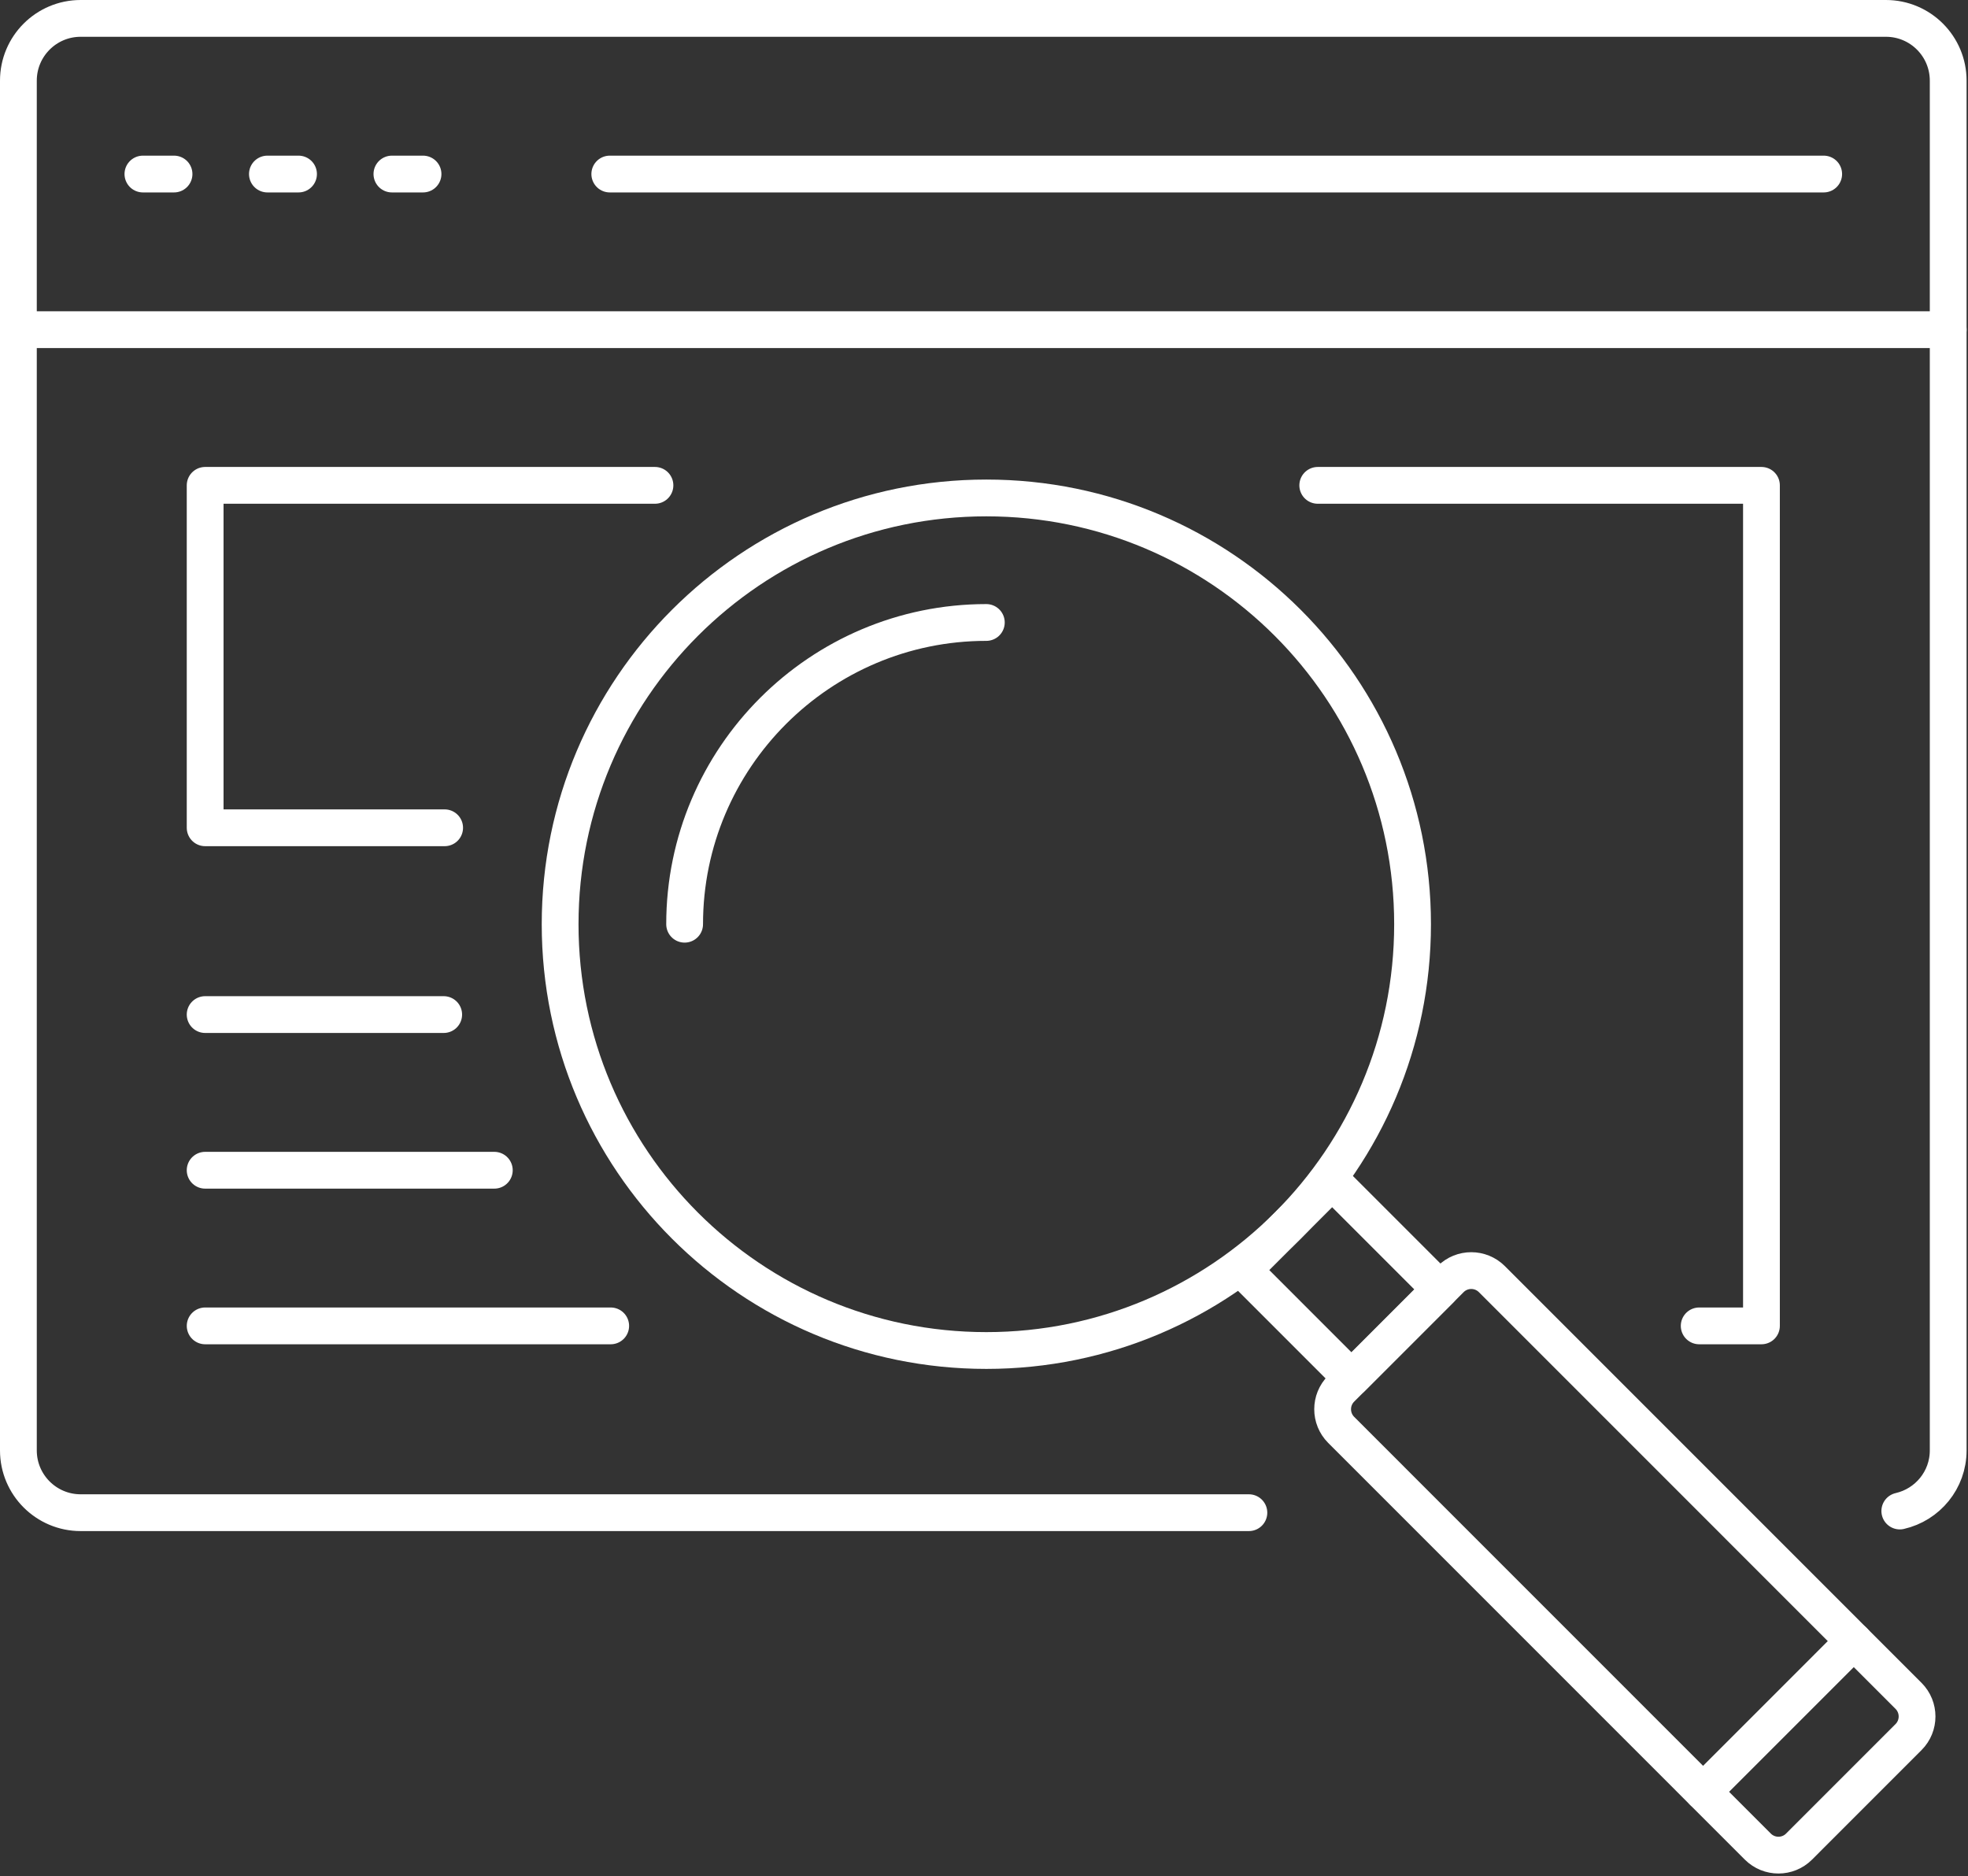
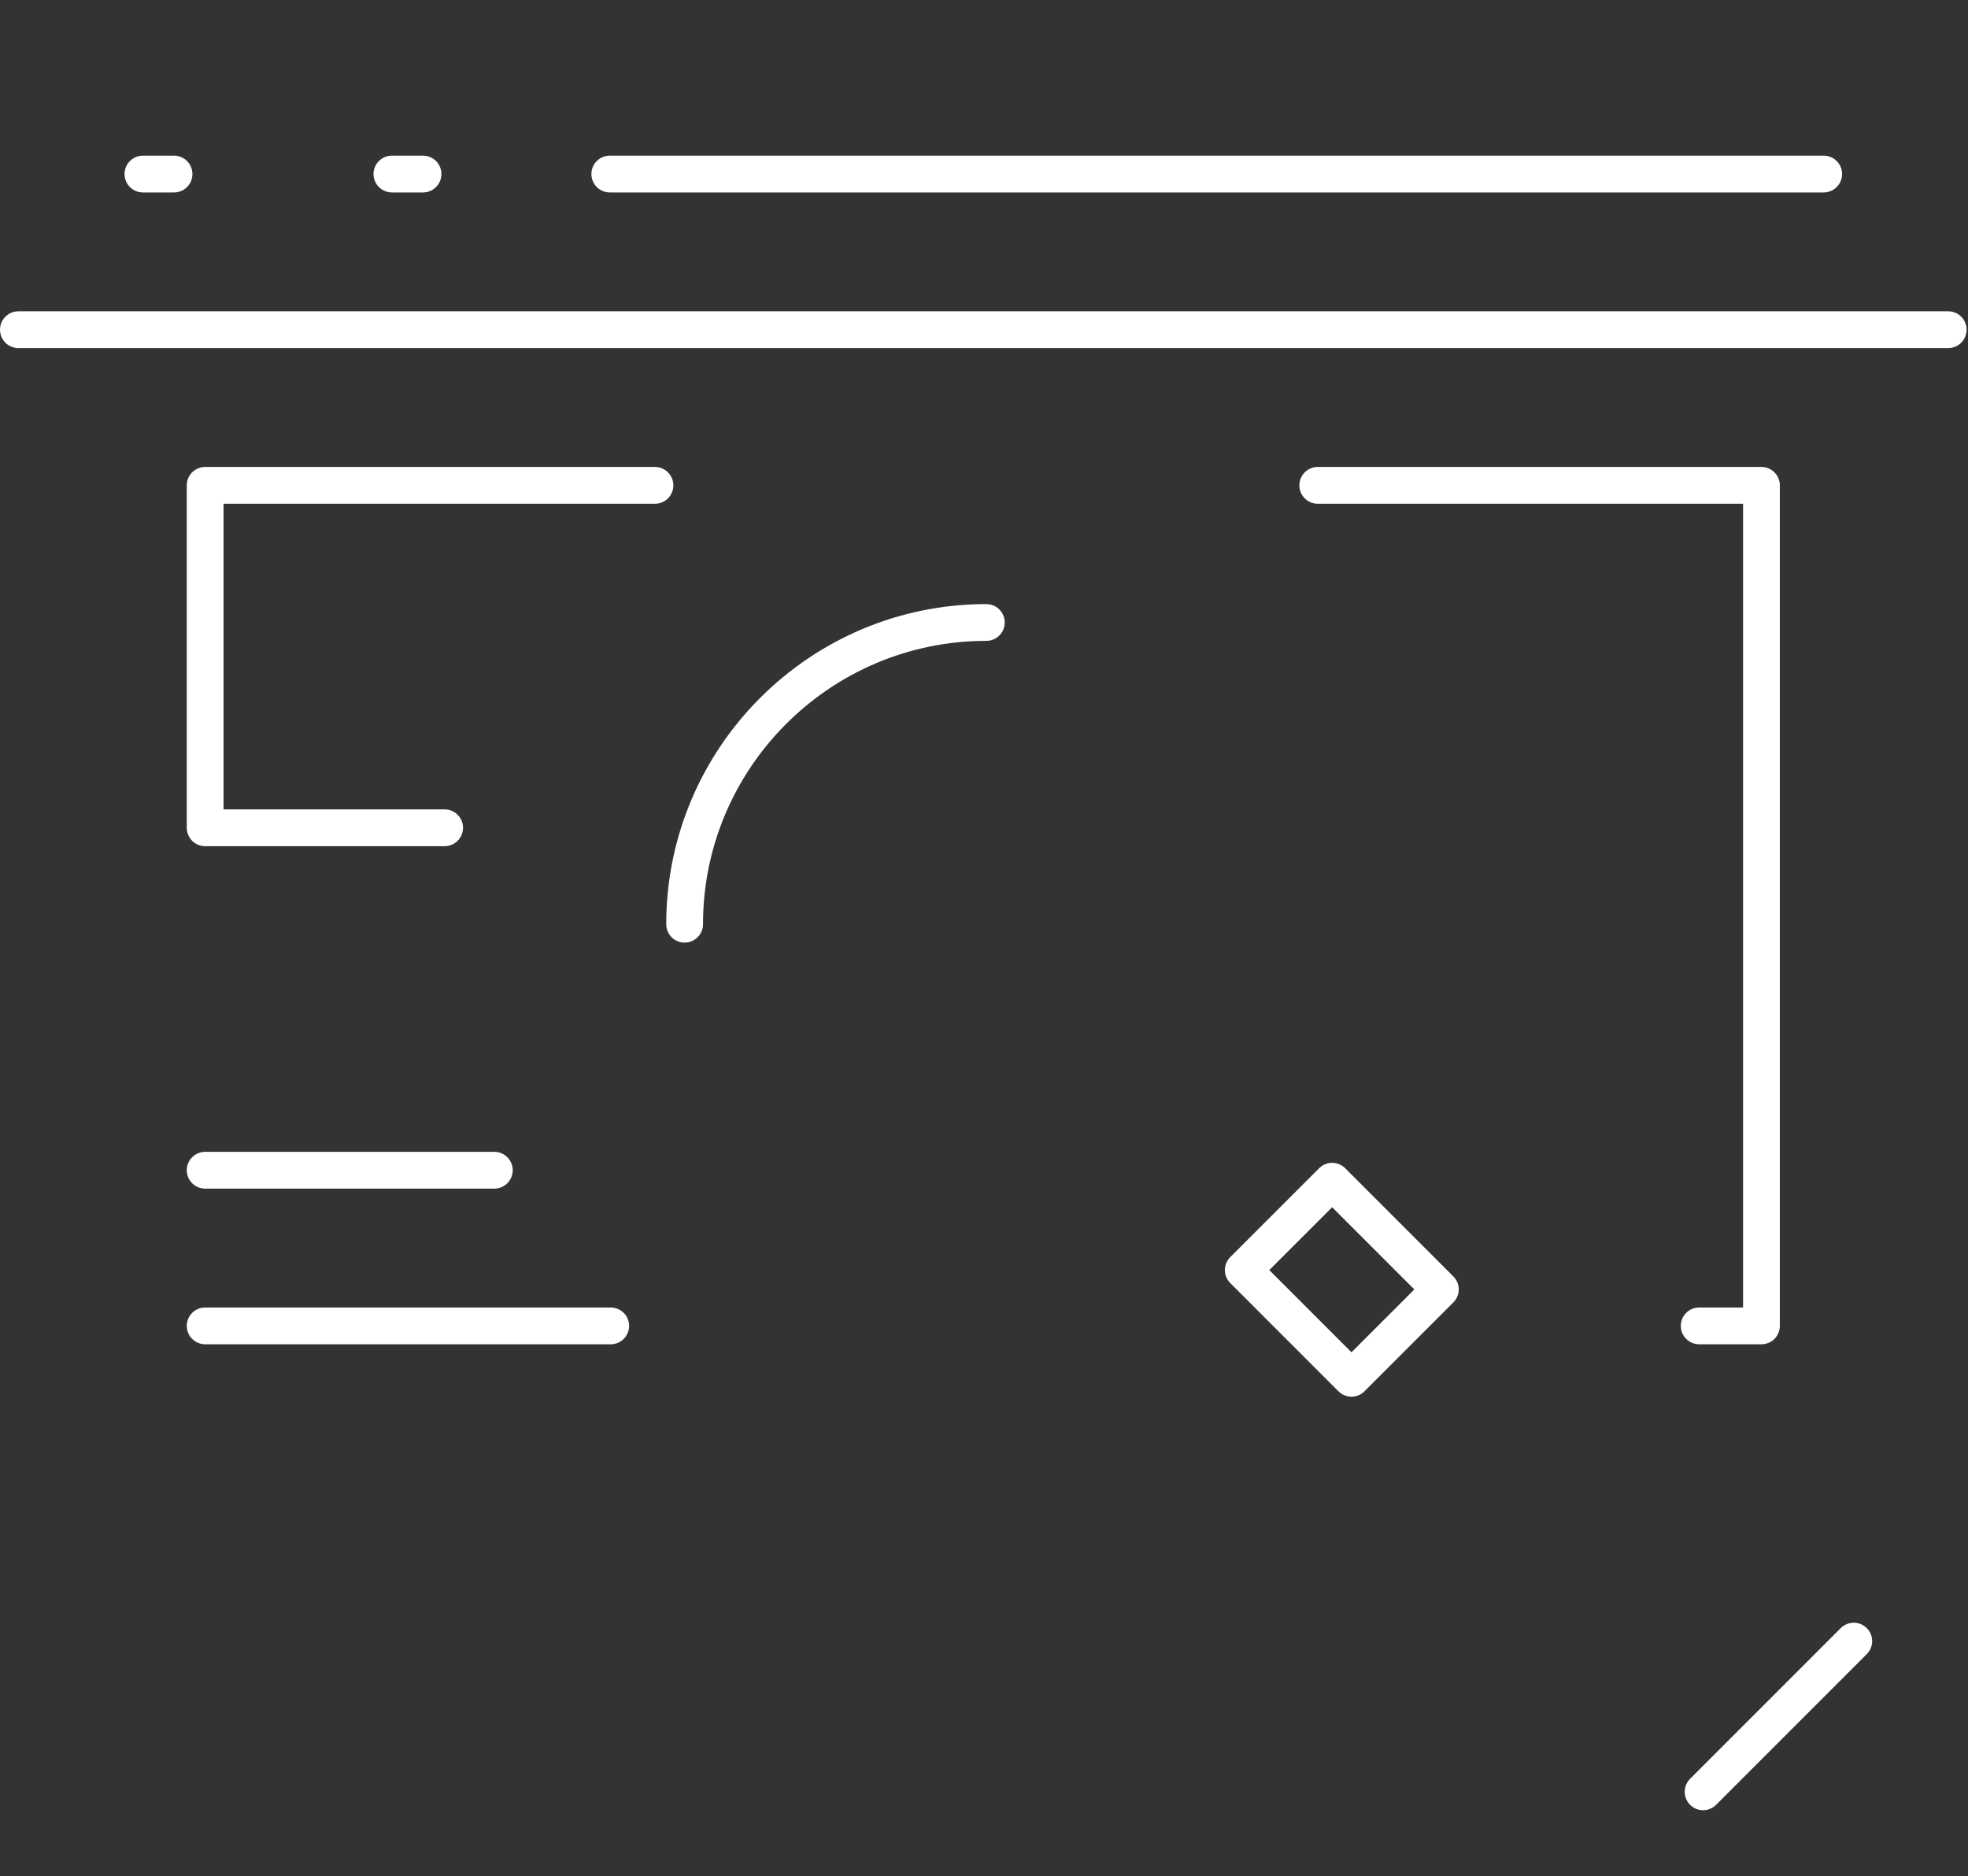
<svg xmlns="http://www.w3.org/2000/svg" width="107px" height="102px" viewBox="0 0 107 102" version="1.1">
  <rect x="0" y="0" width="107" height="102" fill="#333333" stroke="none" />
  <desc>Created with Lunacy</desc>
  <g id="Icon---Trans" transform="translate(1 1)">
-     <path d="M5.882 10.715L10.714 5.883L4.832 0L0 4.832L5.882 10.715Z" transform="translate(66.597 63.219)" id="Stroke-697" fill="none" stroke="#FFFFFF" stroke-width="2" stroke-linecap="round" stroke-linejoin="round" />
-     <path d="M0.463 6.418L6.417 0.463C7.035 -0.154 8.038 -0.154 8.657 0.463L31.312 23.121C31.93 23.74 31.93 24.744 31.312 25.362L25.359 31.316C24.741 31.934 23.738 31.934 23.118 31.316L0.463 8.658C-0.154 8.039 -0.154 7.035 0.463 6.418Z" transform="translate(71.455 68.078)" id="Stroke-699" fill="none" stroke="#FFFFFF" stroke-width="2" stroke-linecap="round" stroke-linejoin="round" />
-     <path d="M0 23.175C0 35.974 10.376 46.351 23.173 46.351C35.972 46.351 46.347 35.974 46.347 23.175C46.347 10.377 35.972 0 23.173 0C10.376 0 0 10.377 0 23.175Z" transform="translate(29.454 26.072)" id="Stroke-701" fill="none" stroke="#FFFFFF" stroke-width="2" stroke-linecap="round" stroke-linejoin="round" />
+     <path d="M5.882 10.715L10.714 5.883L4.832 0L0 4.832Z" transform="translate(66.597 63.219)" id="Stroke-697" fill="none" stroke="#FFFFFF" stroke-width="2" stroke-linecap="round" stroke-linejoin="round" />
    <path d="M0 16.405C0 7.359 7.36 0 16.404 0" transform="translate(36.223 32.842)" id="Stroke-703" fill="none" stroke="#FFFFFF" stroke-width="2" stroke-linecap="round" stroke-linejoin="round" />
    <path d="M0 8.193L8.192 0" transform="translate(91.597 88.222)" id="Stroke-705" fill="none" stroke="#FFFFFF" stroke-width="2" stroke-linecap="round" stroke-linejoin="round" />
    <path d="M0 0.846L66 0.846" transform="translate(32.154 7.616)" id="Stroke-707" fill="none" stroke="#FFFFFF" stroke-width="2" stroke-linecap="round" stroke-linejoin="round" />
    <path d="M0 0.846L1.692 0.846" transform="translate(6.77 7.616)" id="Stroke-709" fill="none" stroke="#FFFFFF" stroke-width="2" stroke-linecap="round" stroke-linejoin="round" />
-     <path d="M0 0.846L1.692 0.846" transform="translate(13.539 7.616)" id="Stroke-711" fill="none" stroke="#FFFFFF" stroke-width="2" stroke-linecap="round" stroke-linejoin="round" />
    <path d="M0 0.846L1.692 0.846" transform="translate(20.308 7.616)" id="Stroke-713" fill="none" stroke="#FFFFFF" stroke-width="2" stroke-linecap="round" stroke-linejoin="round" />
-     <path d="M102.292 81.149C103.798 80.805 104.923 79.465 104.923 77.855L104.923 3.385C104.923 1.515 103.408 0 101.538 0L3.385 0C1.516 0 0 1.515 0 3.385L0 77.855C0 79.724 1.516 81.24 3.385 81.24L66.902 81.24" id="Stroke-715" fill="none" stroke="#FFFFFF" stroke-width="2" stroke-linecap="round" stroke-linejoin="round" />
    <path d="M0 0.846L104.923 0.846" transform="translate(0 16.078)" id="Stroke-717" fill="none" stroke="#FFFFFF" stroke-width="2" stroke-linecap="round" stroke-linejoin="round" />
-     <path d="M12.97 0.846L0 0.846" transform="translate(10.154 53.313)" id="Stroke-719" fill="none" stroke="#FFFFFF" stroke-width="2" stroke-linecap="round" stroke-linejoin="round" />
    <path d="M15.722 0.846L0 0.846" transform="translate(10.154 61.776)" id="Stroke-721" fill="none" stroke="#FFFFFF" stroke-width="2" stroke-linecap="round" stroke-linejoin="round" />
    <path d="M22.049 0.846L0 0.846" transform="translate(10.155 70.238)" id="Stroke-723" fill="none" stroke="#FFFFFF" stroke-width="2" stroke-linecap="round" stroke-linejoin="round" />
    <path d="M24.456 0L0 0L0 18.617L13.021 18.617" transform="translate(10.154 25.387)" id="Stroke-725" fill="none" stroke="#FFFFFF" stroke-width="2" stroke-linecap="round" stroke-linejoin="round" />
    <path d="M20.739 45.697L24.124 45.697L24.124 0L0 0" transform="translate(70.646 25.387)" id="Stroke-727" fill="none" stroke="#FFFFFF" stroke-width="2" stroke-linecap="round" stroke-linejoin="round" />
  </g>
</svg>